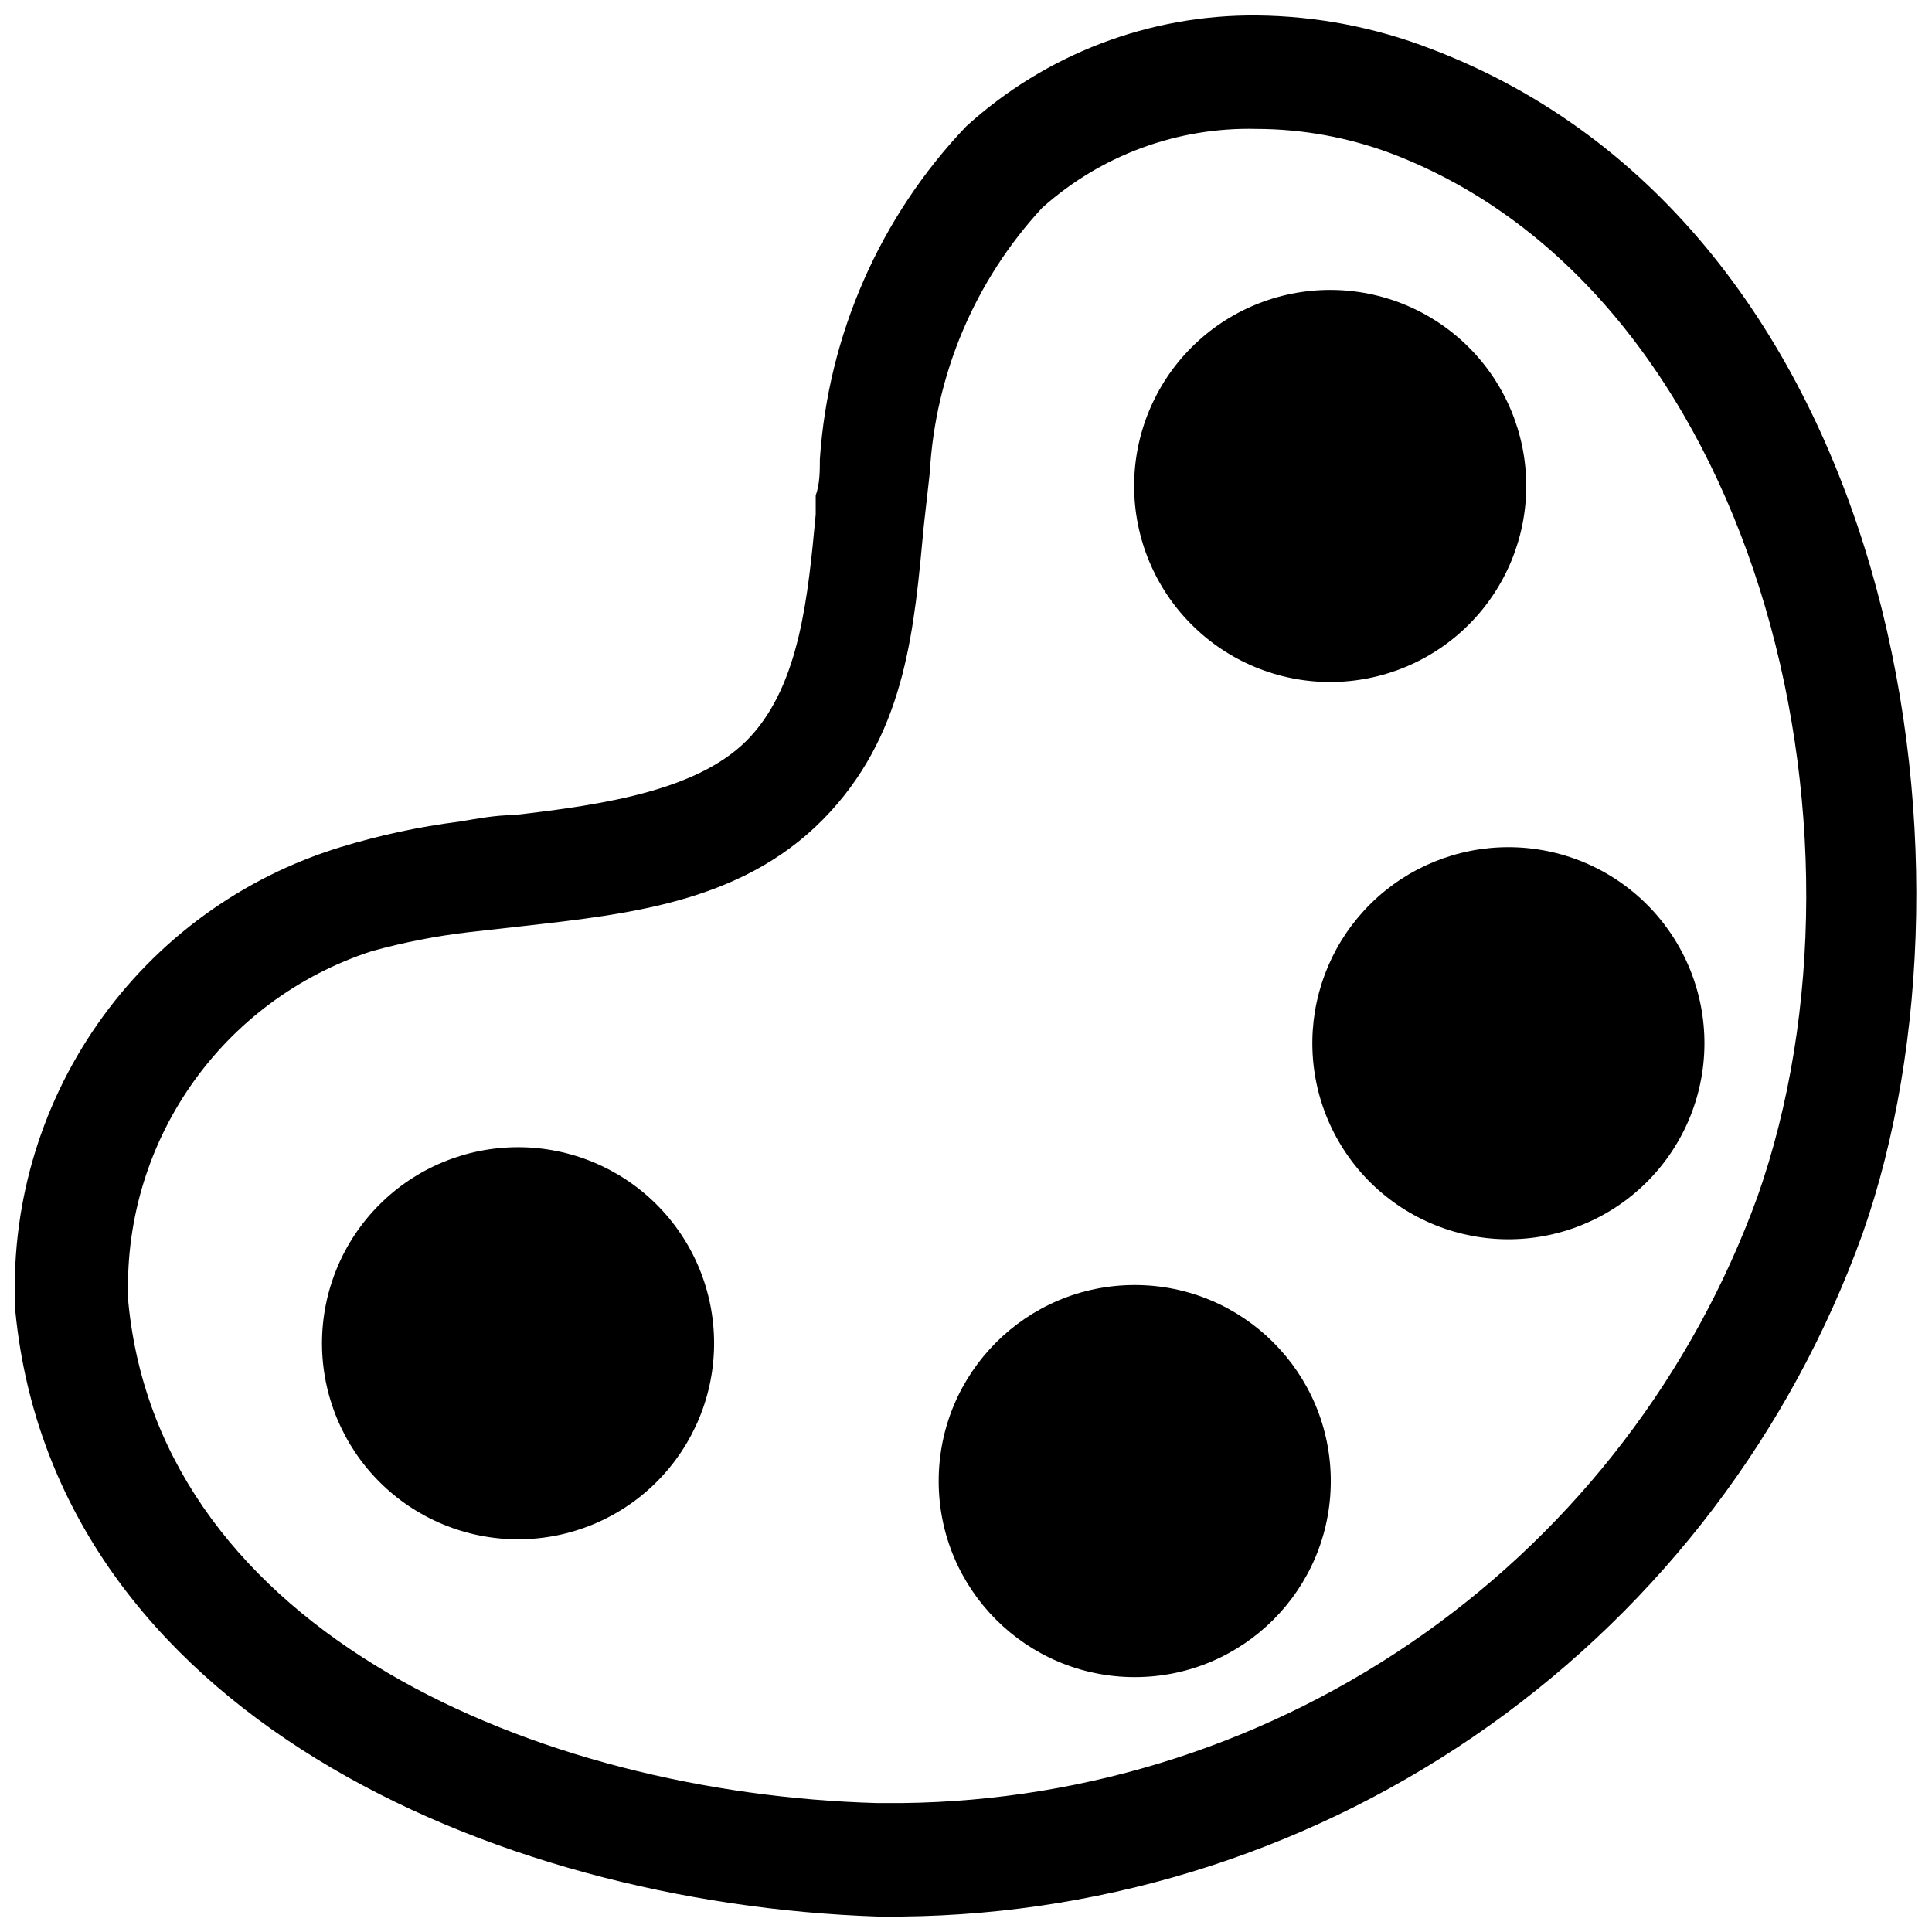
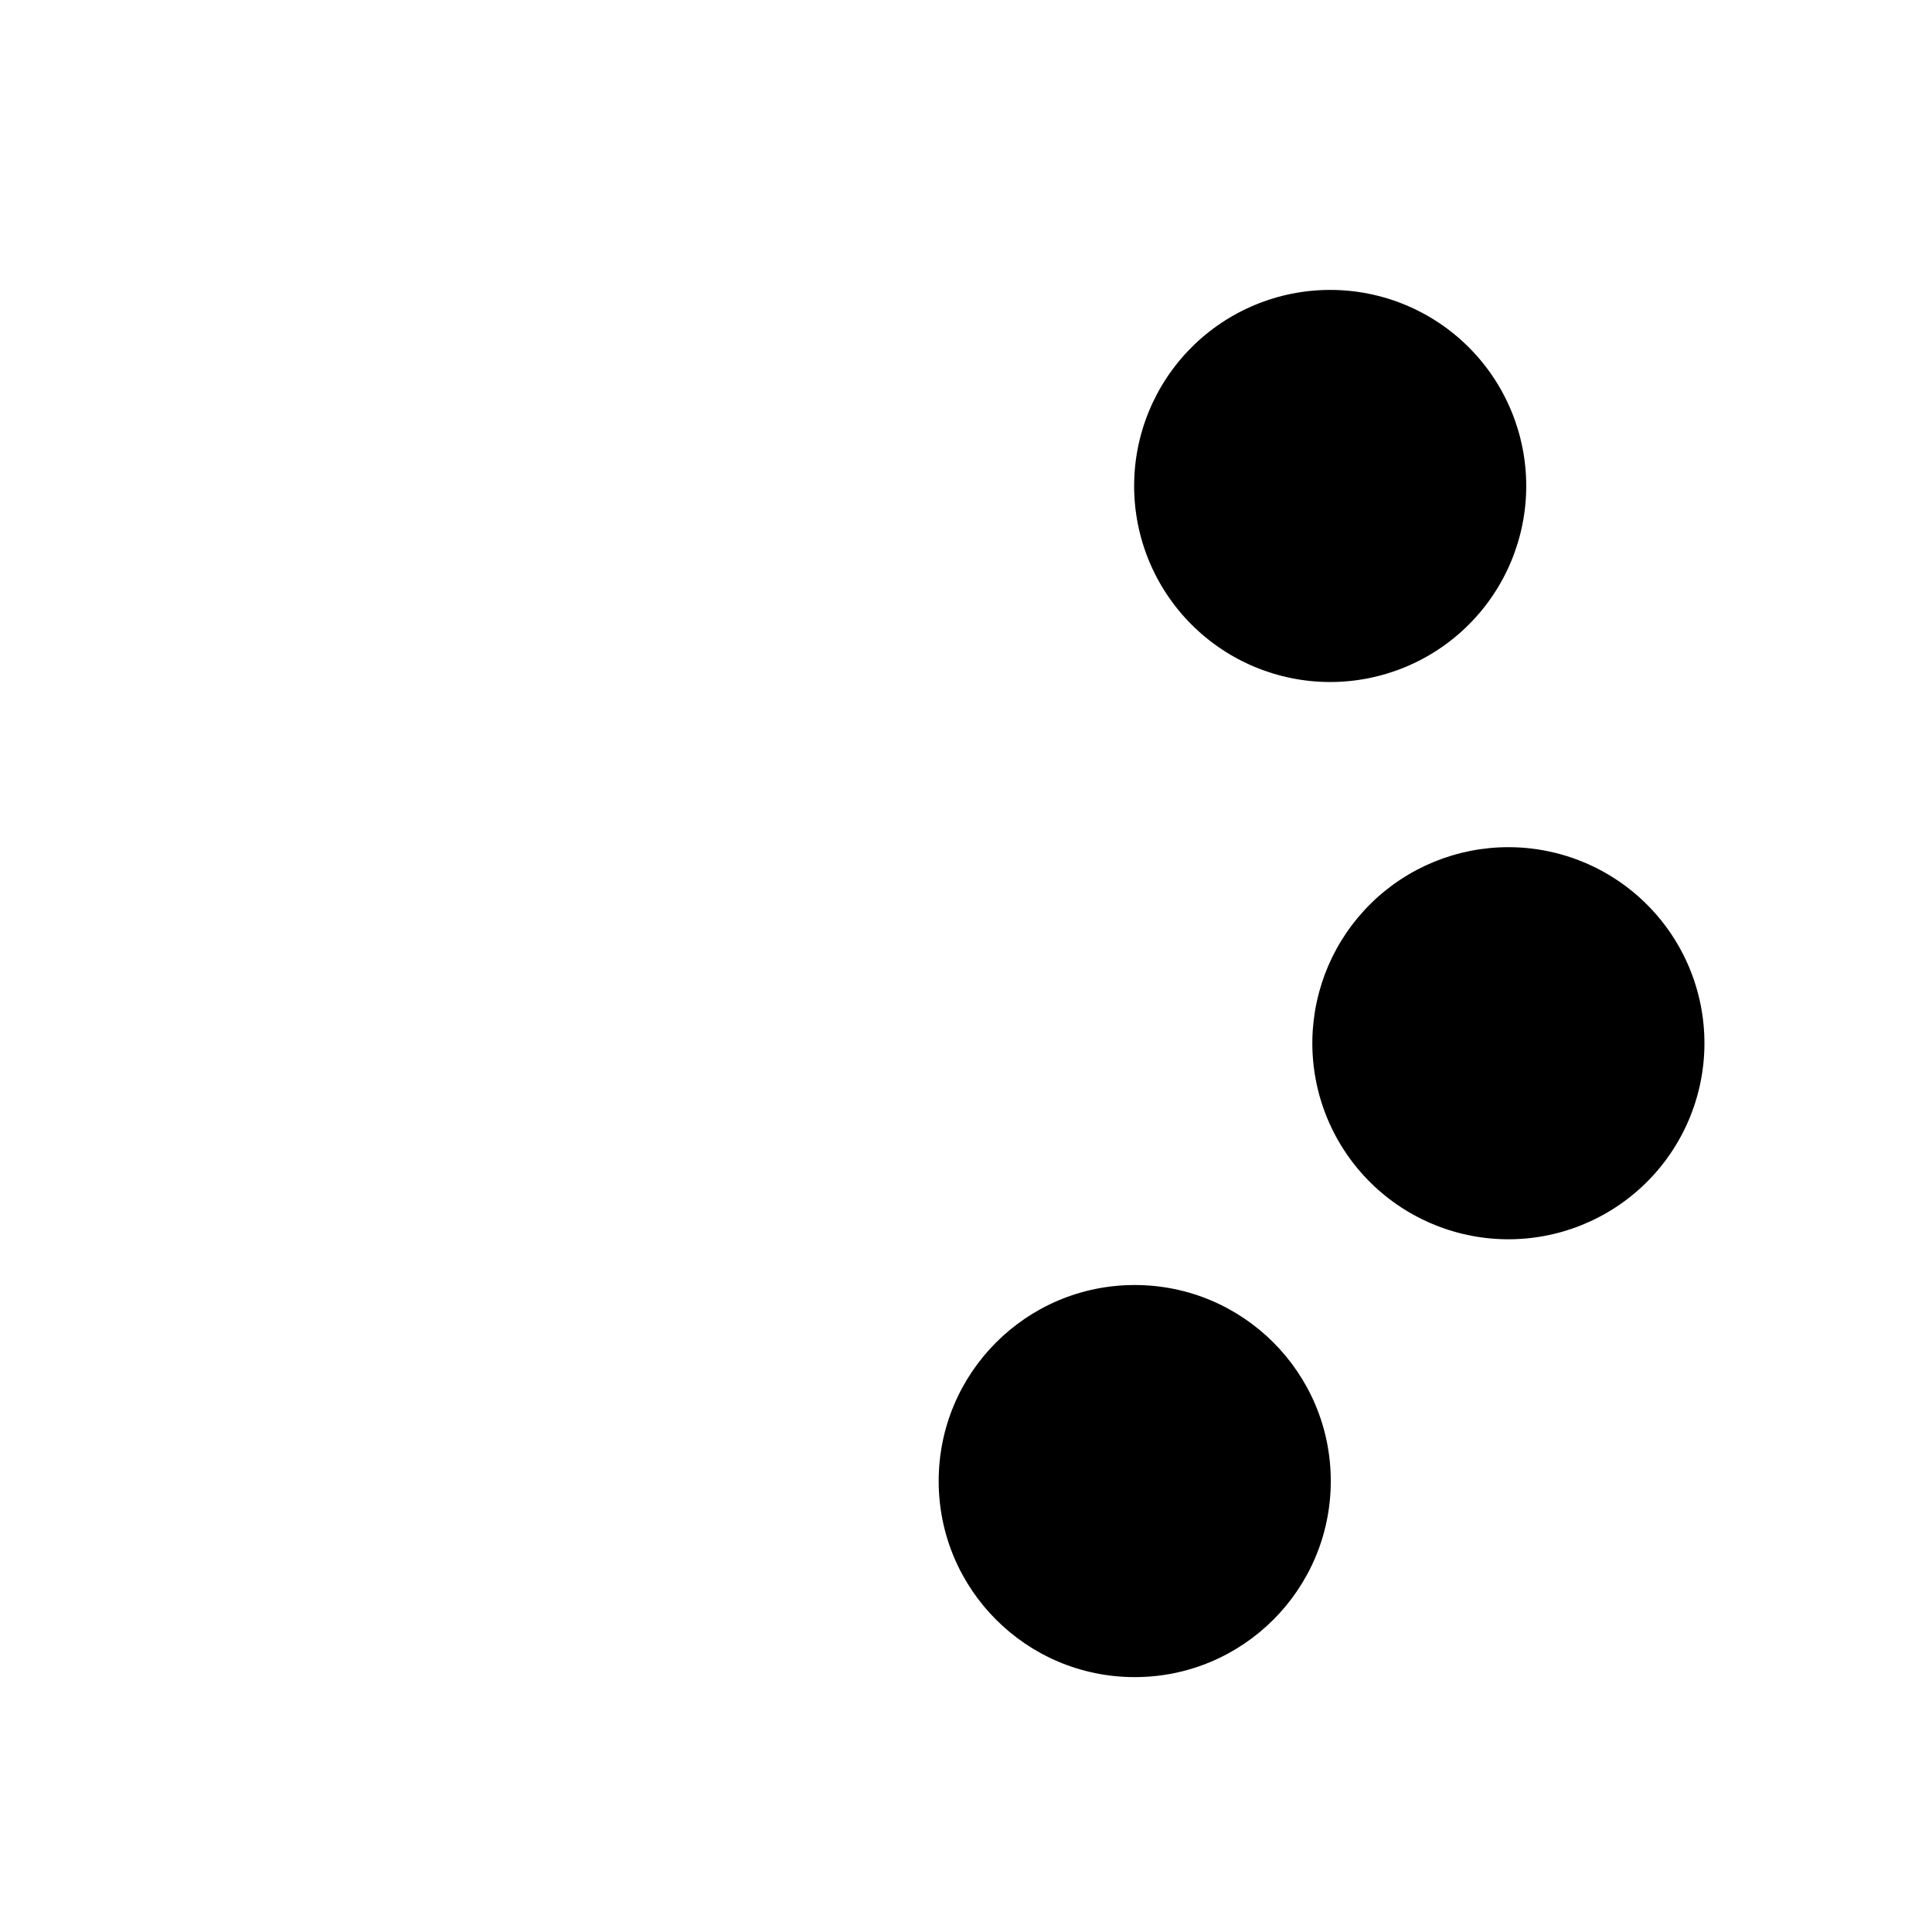
<svg xmlns="http://www.w3.org/2000/svg" width="800px" height="800px" version="1.1" viewBox="144 144 512 512">
  <defs>
    <clipPath id="a">
-       <path d="m148.09 148.09h503.81v503.81h-503.81z" />
-     </clipPath>
+       </clipPath>
  </defs>
  <g clip-path="url(#a)">
    <path d="m523.12 156.91c-14.672-5.672-30.242-8.66-45.973-8.816-28.512-0.281-56.07 10.238-77.145 29.441-22.809 23.965-36.512 55.156-38.73 88.168 0 3.148 0 6.453-1.102 9.605v5.039c-2.047 21.883-4.25 44.555-17.16 58.727-12.91 14.168-38.102 18.105-62.977 20.941-4.723 0-9.605 0.945-14.328 1.73v-0.004c-10.672 1.355-21.207 3.621-31.488 6.769-26.062 7.977-48.699 24.449-64.309 46.793s-23.289 49.266-21.812 76.48c10.547 105.48 125.95 156.66 228.45 160.12h6.457c55.82-0.582 110.12-18.227 155.63-50.562 45.504-32.336 80.031-77.812 98.949-130.34 35.105-99.66 8.5-267.49-114.46-314.09zm86.594 304.33c-16.992 46.637-47.789 86.988-88.293 115.68-40.504 28.691-88.789 44.355-138.42 44.91h-6.613c-89.582-2.519-189.88-45.184-198.38-132.72-0.922-20.438 4.894-40.617 16.555-57.426 11.664-16.812 28.527-29.328 47.996-35.621 8.465-2.344 17.098-4.027 25.82-5.039l14.012-1.574c29.441-3.305 59.984-6.613 81.711-30.387 20.152-22.039 22.199-48.961 24.719-75.727l1.574-14.012c1.461-26.152 11.98-50.98 29.758-70.219 15.578-13.977 35.91-21.469 56.836-20.941 12.148 0.023 24.195 2.211 35.582 6.457 96.668 36.684 131.62 178.85 97.141 276.62z" />
  </g>
  <path d="m496.51 324.74c13.781 0 26.996-5.473 36.738-15.219 9.746-9.742 15.219-22.957 15.219-36.738 0-13.777-5.473-26.992-15.219-36.738-9.742-9.742-22.957-15.215-36.738-15.215-13.777 0-26.992 5.473-36.734 15.215-9.746 9.746-15.219 22.961-15.219 36.738 0 13.781 5.473 26.996 15.219 36.738 9.742 9.746 22.957 15.219 36.734 15.219z" />
  <path d="m491.79 419.52c-0.25 13.832 5.023 27.191 14.656 37.121 9.633 9.93 22.828 15.609 36.66 15.777 13.832 0.168 27.16-5.188 37.031-14.879 9.871-9.691 15.469-22.918 15.555-36.754 0.086-13.832-5.348-27.129-15.102-36.941-9.75-9.812-23.012-15.332-36.844-15.332-13.617-0.004-26.691 5.34-36.41 14.879-9.715 9.543-15.297 22.516-15.547 36.129z" />
  <path d="m496.67 536.5c0 28.695-23.262 51.953-51.957 51.953-28.695 0-51.953-23.258-51.953-51.953s23.258-51.957 51.953-51.957c28.695 0 51.957 23.262 51.957 51.957" />
-   <path d="m281.29 448.02c-13.789 0-27.012 5.481-36.758 15.234s-15.211 22.984-15.199 36.773c0.016 13.785 5.508 27.004 15.273 36.738 9.766 9.738 23 15.191 36.789 15.164 13.789-0.027 27-5.535 36.727-15.312 9.723-9.773 15.164-23.012 15.121-36.801-0.039-13.754-5.531-26.926-15.27-36.637-9.742-9.711-22.934-15.16-36.684-15.16z" />
</svg>